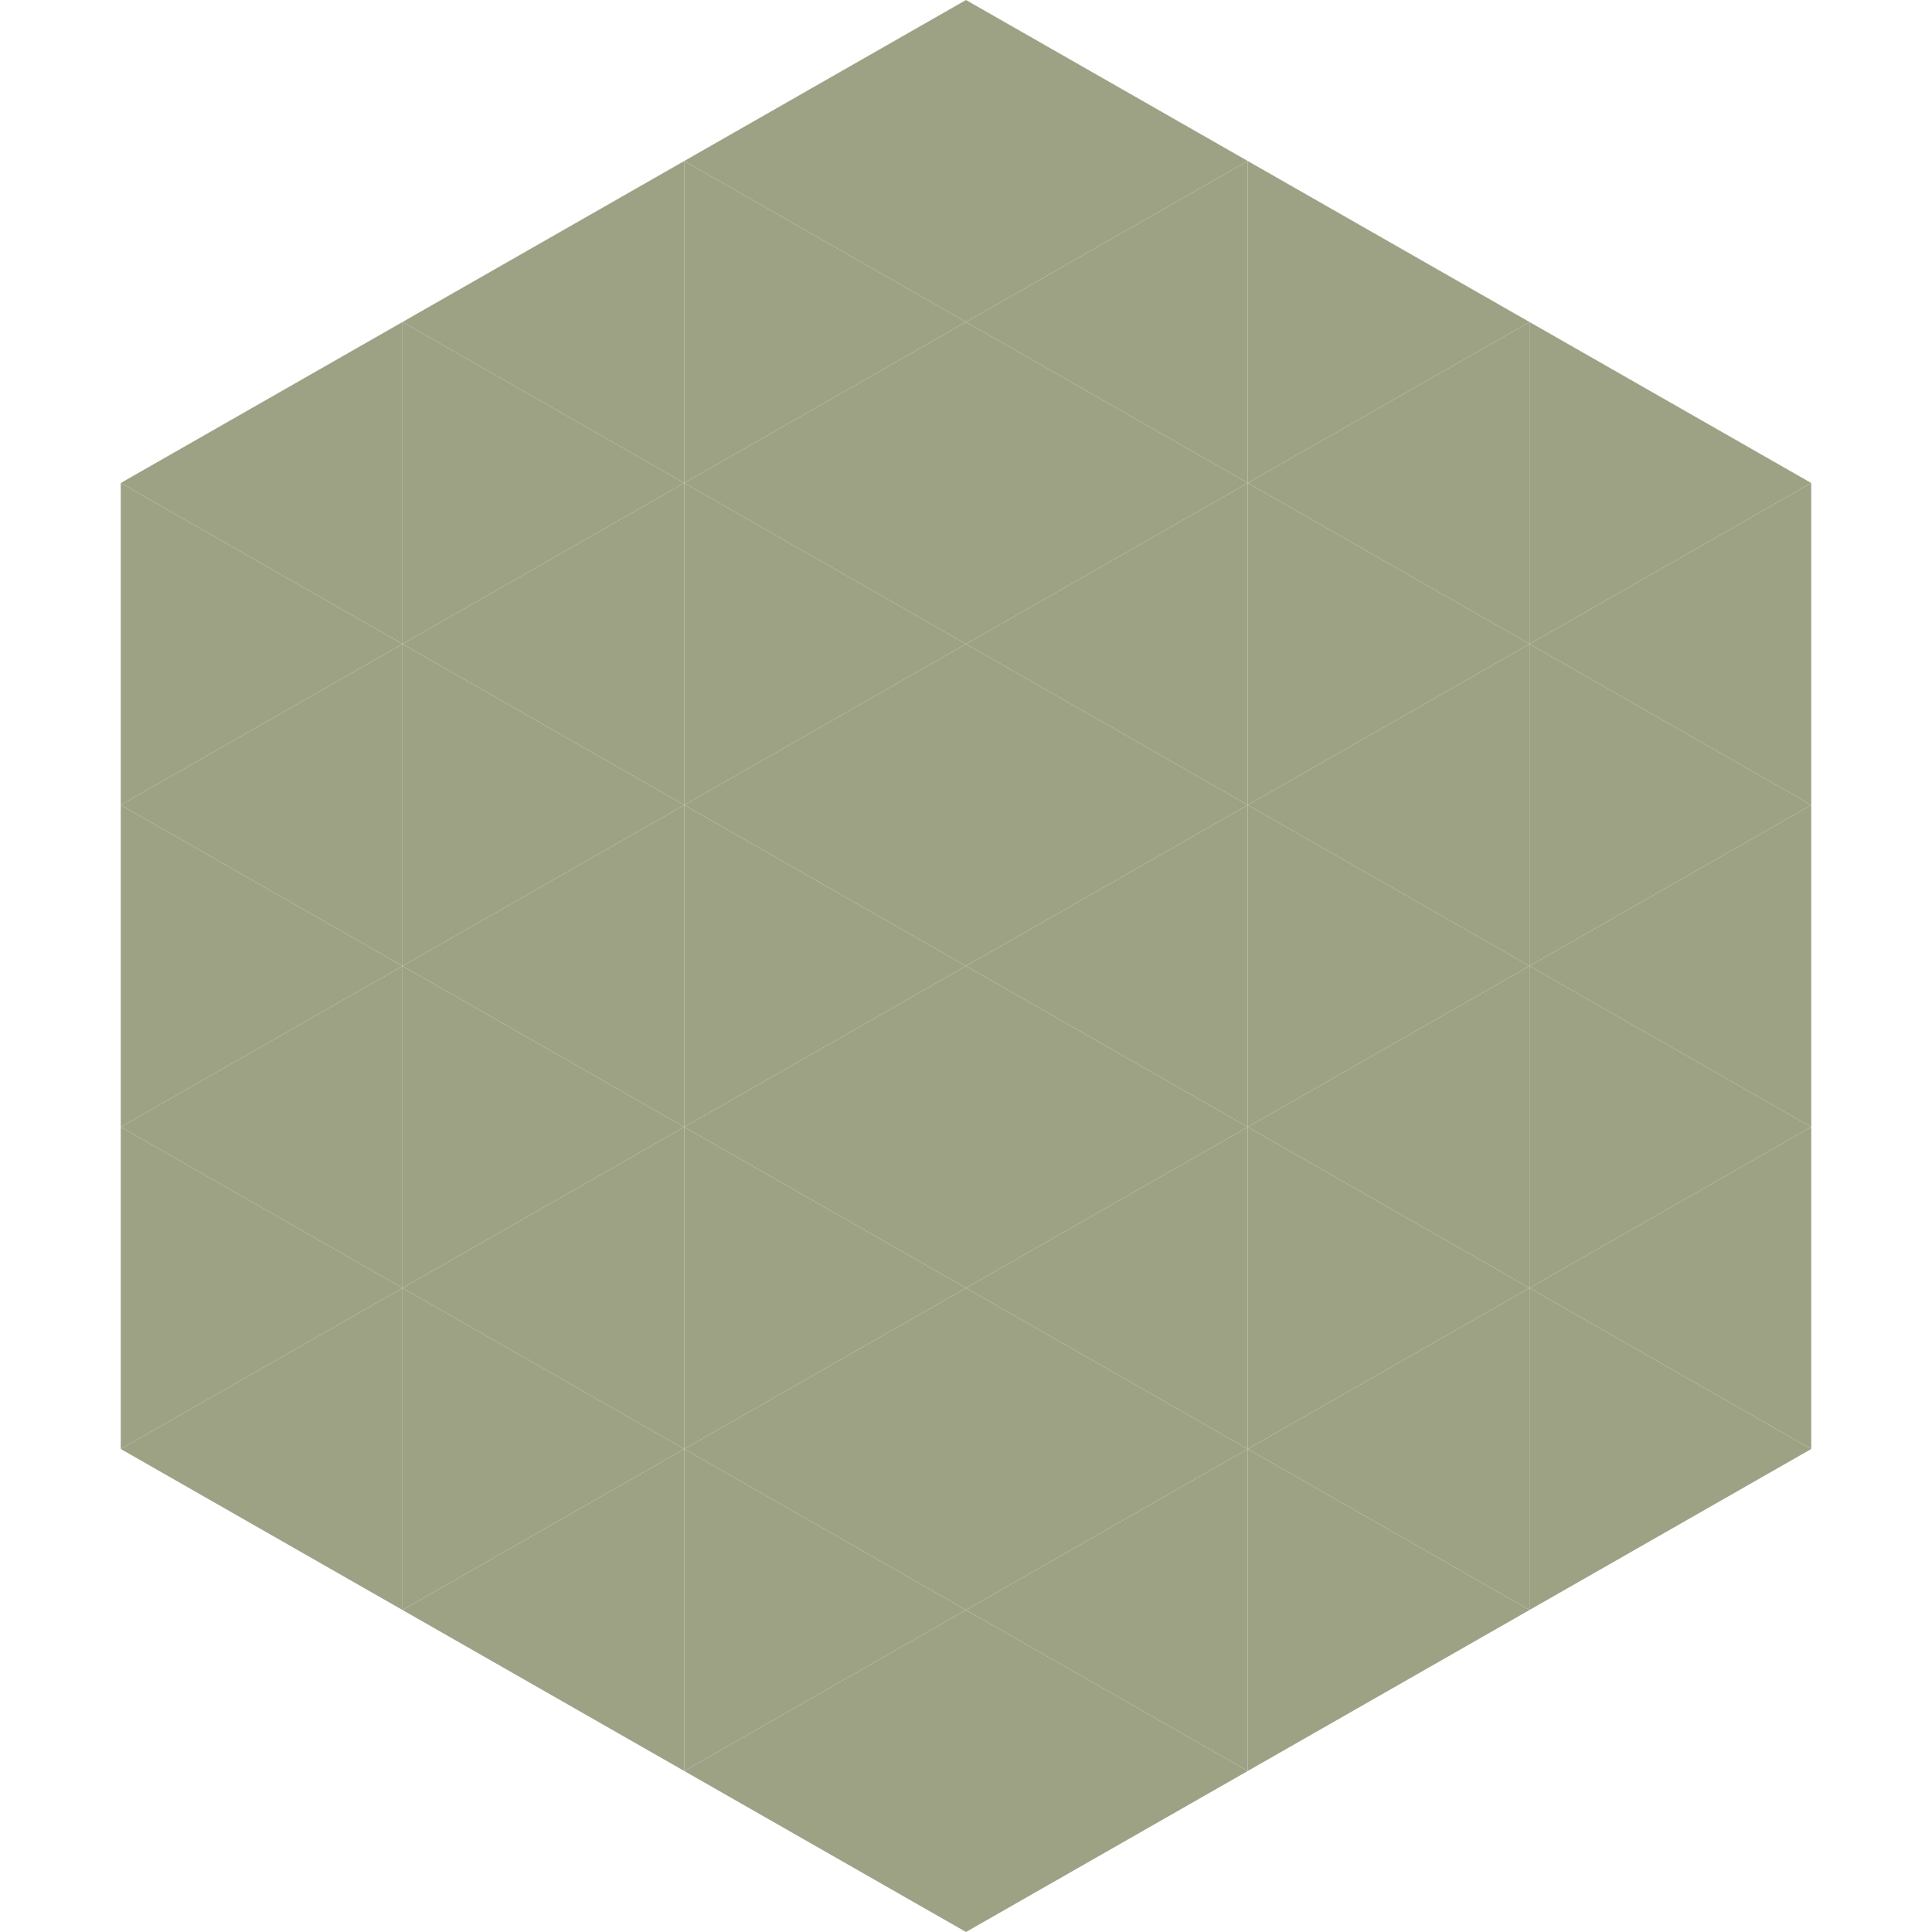
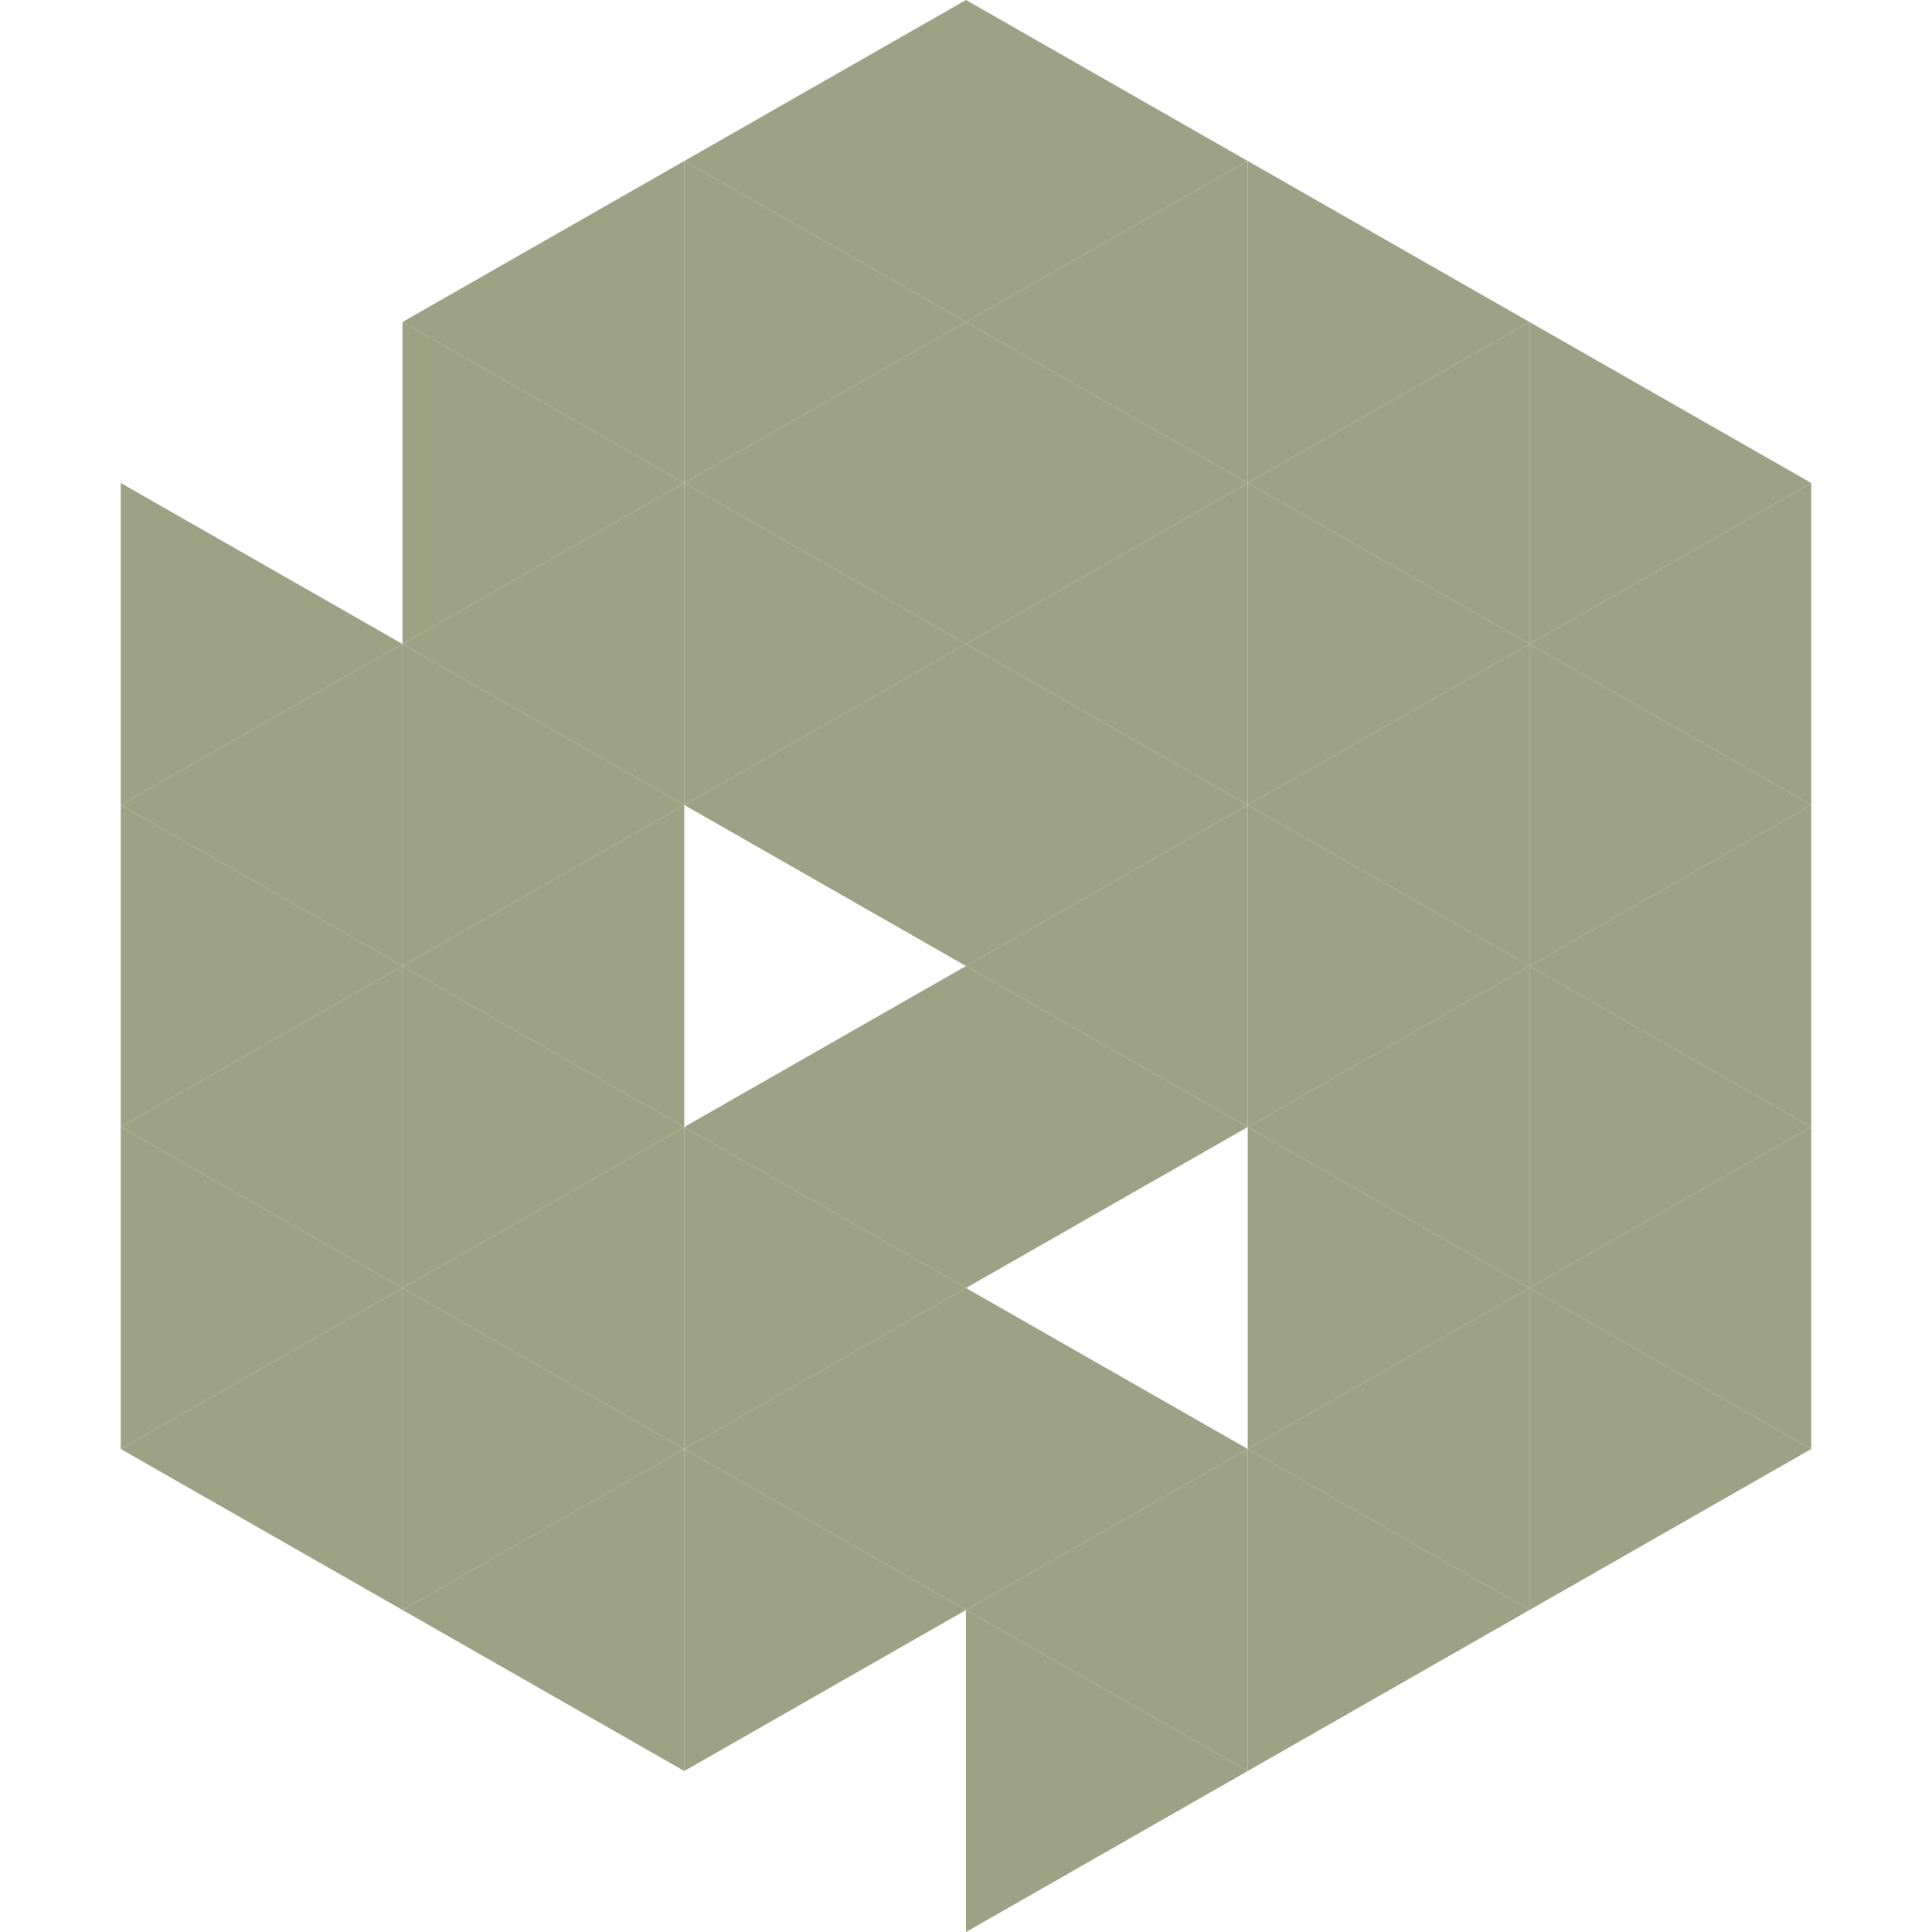
<svg xmlns="http://www.w3.org/2000/svg" width="240" height="240">
-   <polygon points="50,40 15,60 50,80" style="fill:rgb(158,162,133)" />
  <polygon points="190,40 225,60 190,80" style="fill:rgb(158,162,133)" />
  <polygon points="15,60 50,80 15,100" style="fill:rgb(158,162,133)" />
  <polygon points="225,60 190,80 225,100" style="fill:rgb(158,162,133)" />
  <polygon points="50,80 15,100 50,120" style="fill:rgb(158,162,133)" />
  <polygon points="190,80 225,100 190,120" style="fill:rgb(158,162,133)" />
  <polygon points="15,100 50,120 15,140" style="fill:rgb(158,162,133)" />
  <polygon points="225,100 190,120 225,140" style="fill:rgb(158,162,133)" />
  <polygon points="50,120 15,140 50,160" style="fill:rgb(158,162,133)" />
  <polygon points="190,120 225,140 190,160" style="fill:rgb(158,162,133)" />
  <polygon points="15,140 50,160 15,180" style="fill:rgb(158,162,133)" />
  <polygon points="225,140 190,160 225,180" style="fill:rgb(158,162,133)" />
  <polygon points="50,160 15,180 50,200" style="fill:rgb(158,162,133)" />
  <polygon points="190,160 225,180 190,200" style="fill:rgb(158,162,133)" />
-   <polygon points="15,180 50,200 15,220" style="fill:rgb(255,255,255); fill-opacity:0" />
  <polygon points="225,180 190,200 225,220" style="fill:rgb(255,255,255); fill-opacity:0" />
  <polygon points="50,0 85,20 50,40" style="fill:rgb(255,255,255); fill-opacity:0" />
  <polygon points="190,0 155,20 190,40" style="fill:rgb(255,255,255); fill-opacity:0" />
  <polygon points="85,20 50,40 85,60" style="fill:rgb(158,162,133)" />
  <polygon points="155,20 190,40 155,60" style="fill:rgb(158,162,133)" />
  <polygon points="50,40 85,60 50,80" style="fill:rgb(158,162,133)" />
  <polygon points="190,40 155,60 190,80" style="fill:rgb(158,162,133)" />
  <polygon points="85,60 50,80 85,100" style="fill:rgb(158,162,133)" />
  <polygon points="155,60 190,80 155,100" style="fill:rgb(158,162,133)" />
  <polygon points="50,80 85,100 50,120" style="fill:rgb(158,162,133)" />
  <polygon points="190,80 155,100 190,120" style="fill:rgb(158,162,133)" />
  <polygon points="85,100 50,120 85,140" style="fill:rgb(158,162,133)" />
  <polygon points="155,100 190,120 155,140" style="fill:rgb(158,162,133)" />
  <polygon points="50,120 85,140 50,160" style="fill:rgb(158,162,133)" />
  <polygon points="190,120 155,140 190,160" style="fill:rgb(158,162,133)" />
  <polygon points="85,140 50,160 85,180" style="fill:rgb(158,162,133)" />
  <polygon points="155,140 190,160 155,180" style="fill:rgb(158,162,133)" />
  <polygon points="50,160 85,180 50,200" style="fill:rgb(158,162,133)" />
  <polygon points="190,160 155,180 190,200" style="fill:rgb(158,162,133)" />
  <polygon points="85,180 50,200 85,220" style="fill:rgb(158,162,133)" />
  <polygon points="155,180 190,200 155,220" style="fill:rgb(158,162,133)" />
  <polygon points="120,0 85,20 120,40" style="fill:rgb(158,162,133)" />
  <polygon points="120,0 155,20 120,40" style="fill:rgb(158,162,133)" />
  <polygon points="85,20 120,40 85,60" style="fill:rgb(158,162,133)" />
  <polygon points="155,20 120,40 155,60" style="fill:rgb(158,162,133)" />
  <polygon points="120,40 85,60 120,80" style="fill:rgb(158,162,133)" />
  <polygon points="120,40 155,60 120,80" style="fill:rgb(158,162,133)" />
  <polygon points="85,60 120,80 85,100" style="fill:rgb(158,162,133)" />
  <polygon points="155,60 120,80 155,100" style="fill:rgb(158,162,133)" />
  <polygon points="120,80 85,100 120,120" style="fill:rgb(158,162,133)" />
  <polygon points="120,80 155,100 120,120" style="fill:rgb(158,162,133)" />
-   <polygon points="85,100 120,120 85,140" style="fill:rgb(158,162,133)" />
  <polygon points="155,100 120,120 155,140" style="fill:rgb(158,162,133)" />
  <polygon points="120,120 85,140 120,160" style="fill:rgb(158,162,133)" />
  <polygon points="120,120 155,140 120,160" style="fill:rgb(158,162,133)" />
  <polygon points="85,140 120,160 85,180" style="fill:rgb(158,162,133)" />
-   <polygon points="155,140 120,160 155,180" style="fill:rgb(158,162,133)" />
  <polygon points="120,160 85,180 120,200" style="fill:rgb(158,162,133)" />
  <polygon points="120,160 155,180 120,200" style="fill:rgb(158,162,133)" />
  <polygon points="85,180 120,200 85,220" style="fill:rgb(158,162,133)" />
  <polygon points="155,180 120,200 155,220" style="fill:rgb(158,162,133)" />
-   <polygon points="120,200 85,220 120,240" style="fill:rgb(158,162,133)" />
  <polygon points="120,200 155,220 120,240" style="fill:rgb(158,162,133)" />
  <polygon points="85,220 120,240 85,260" style="fill:rgb(255,255,255); fill-opacity:0" />
  <polygon points="155,220 120,240 155,260" style="fill:rgb(255,255,255); fill-opacity:0" />
</svg>